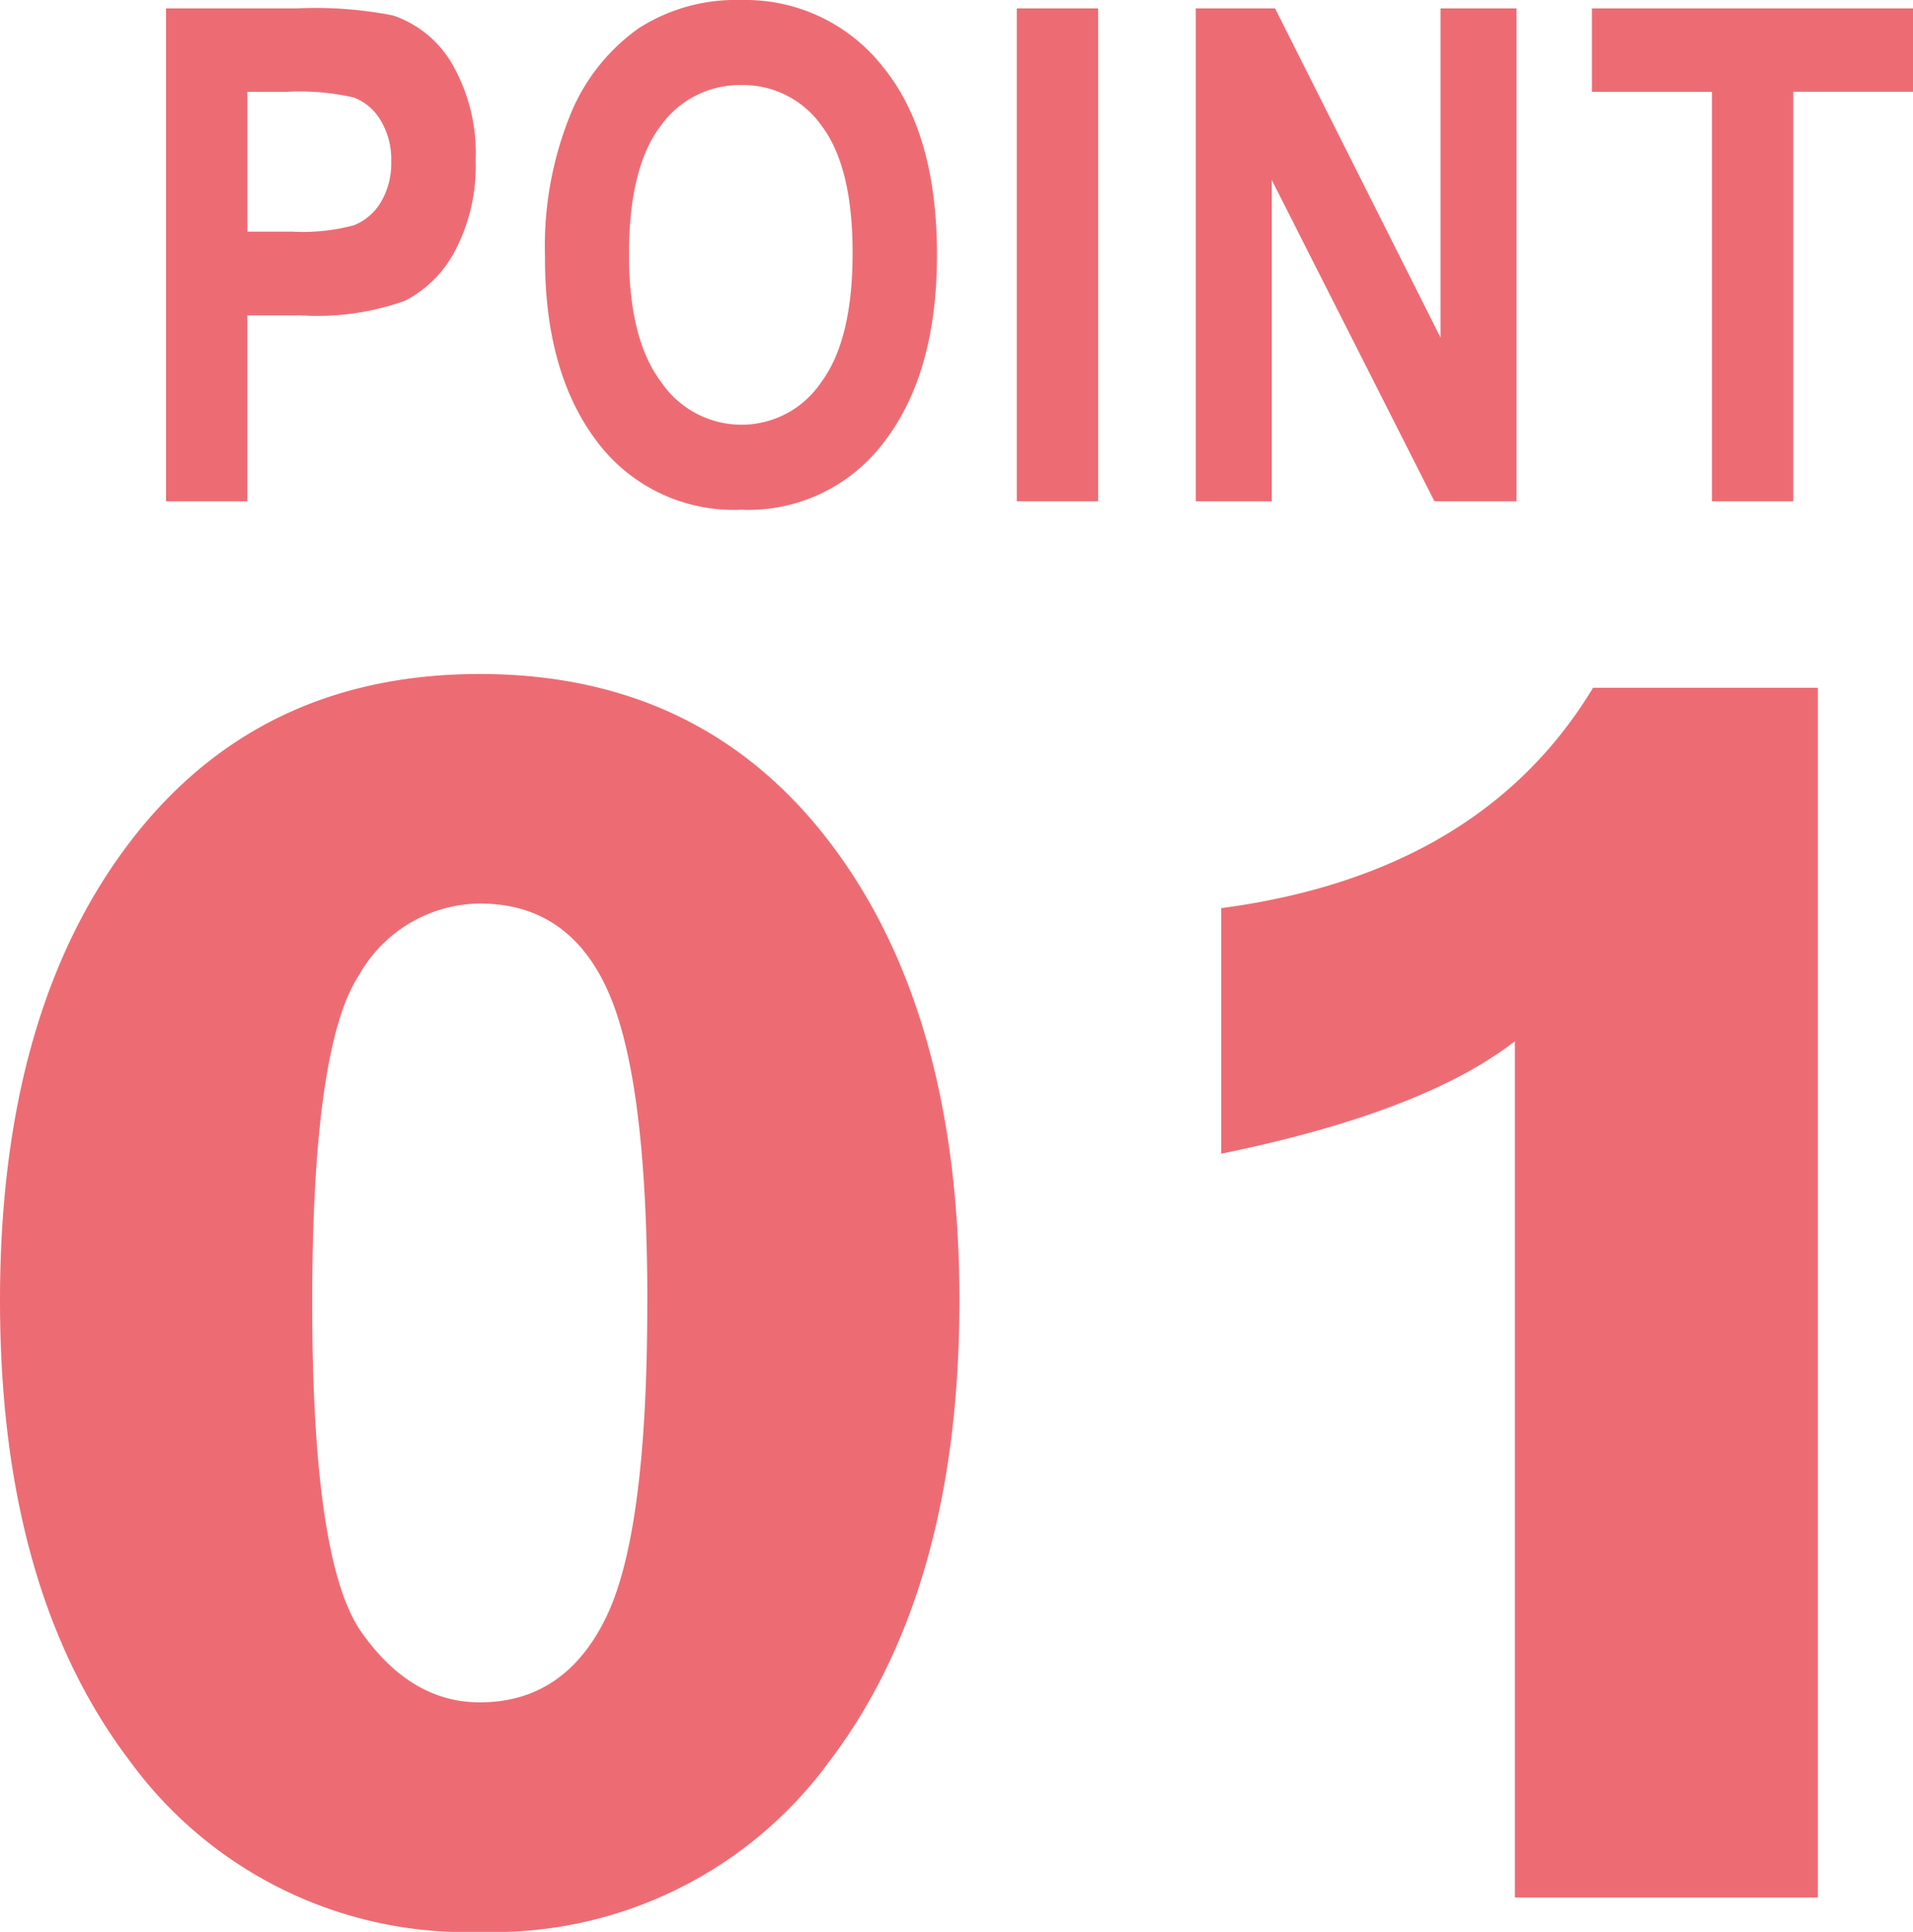
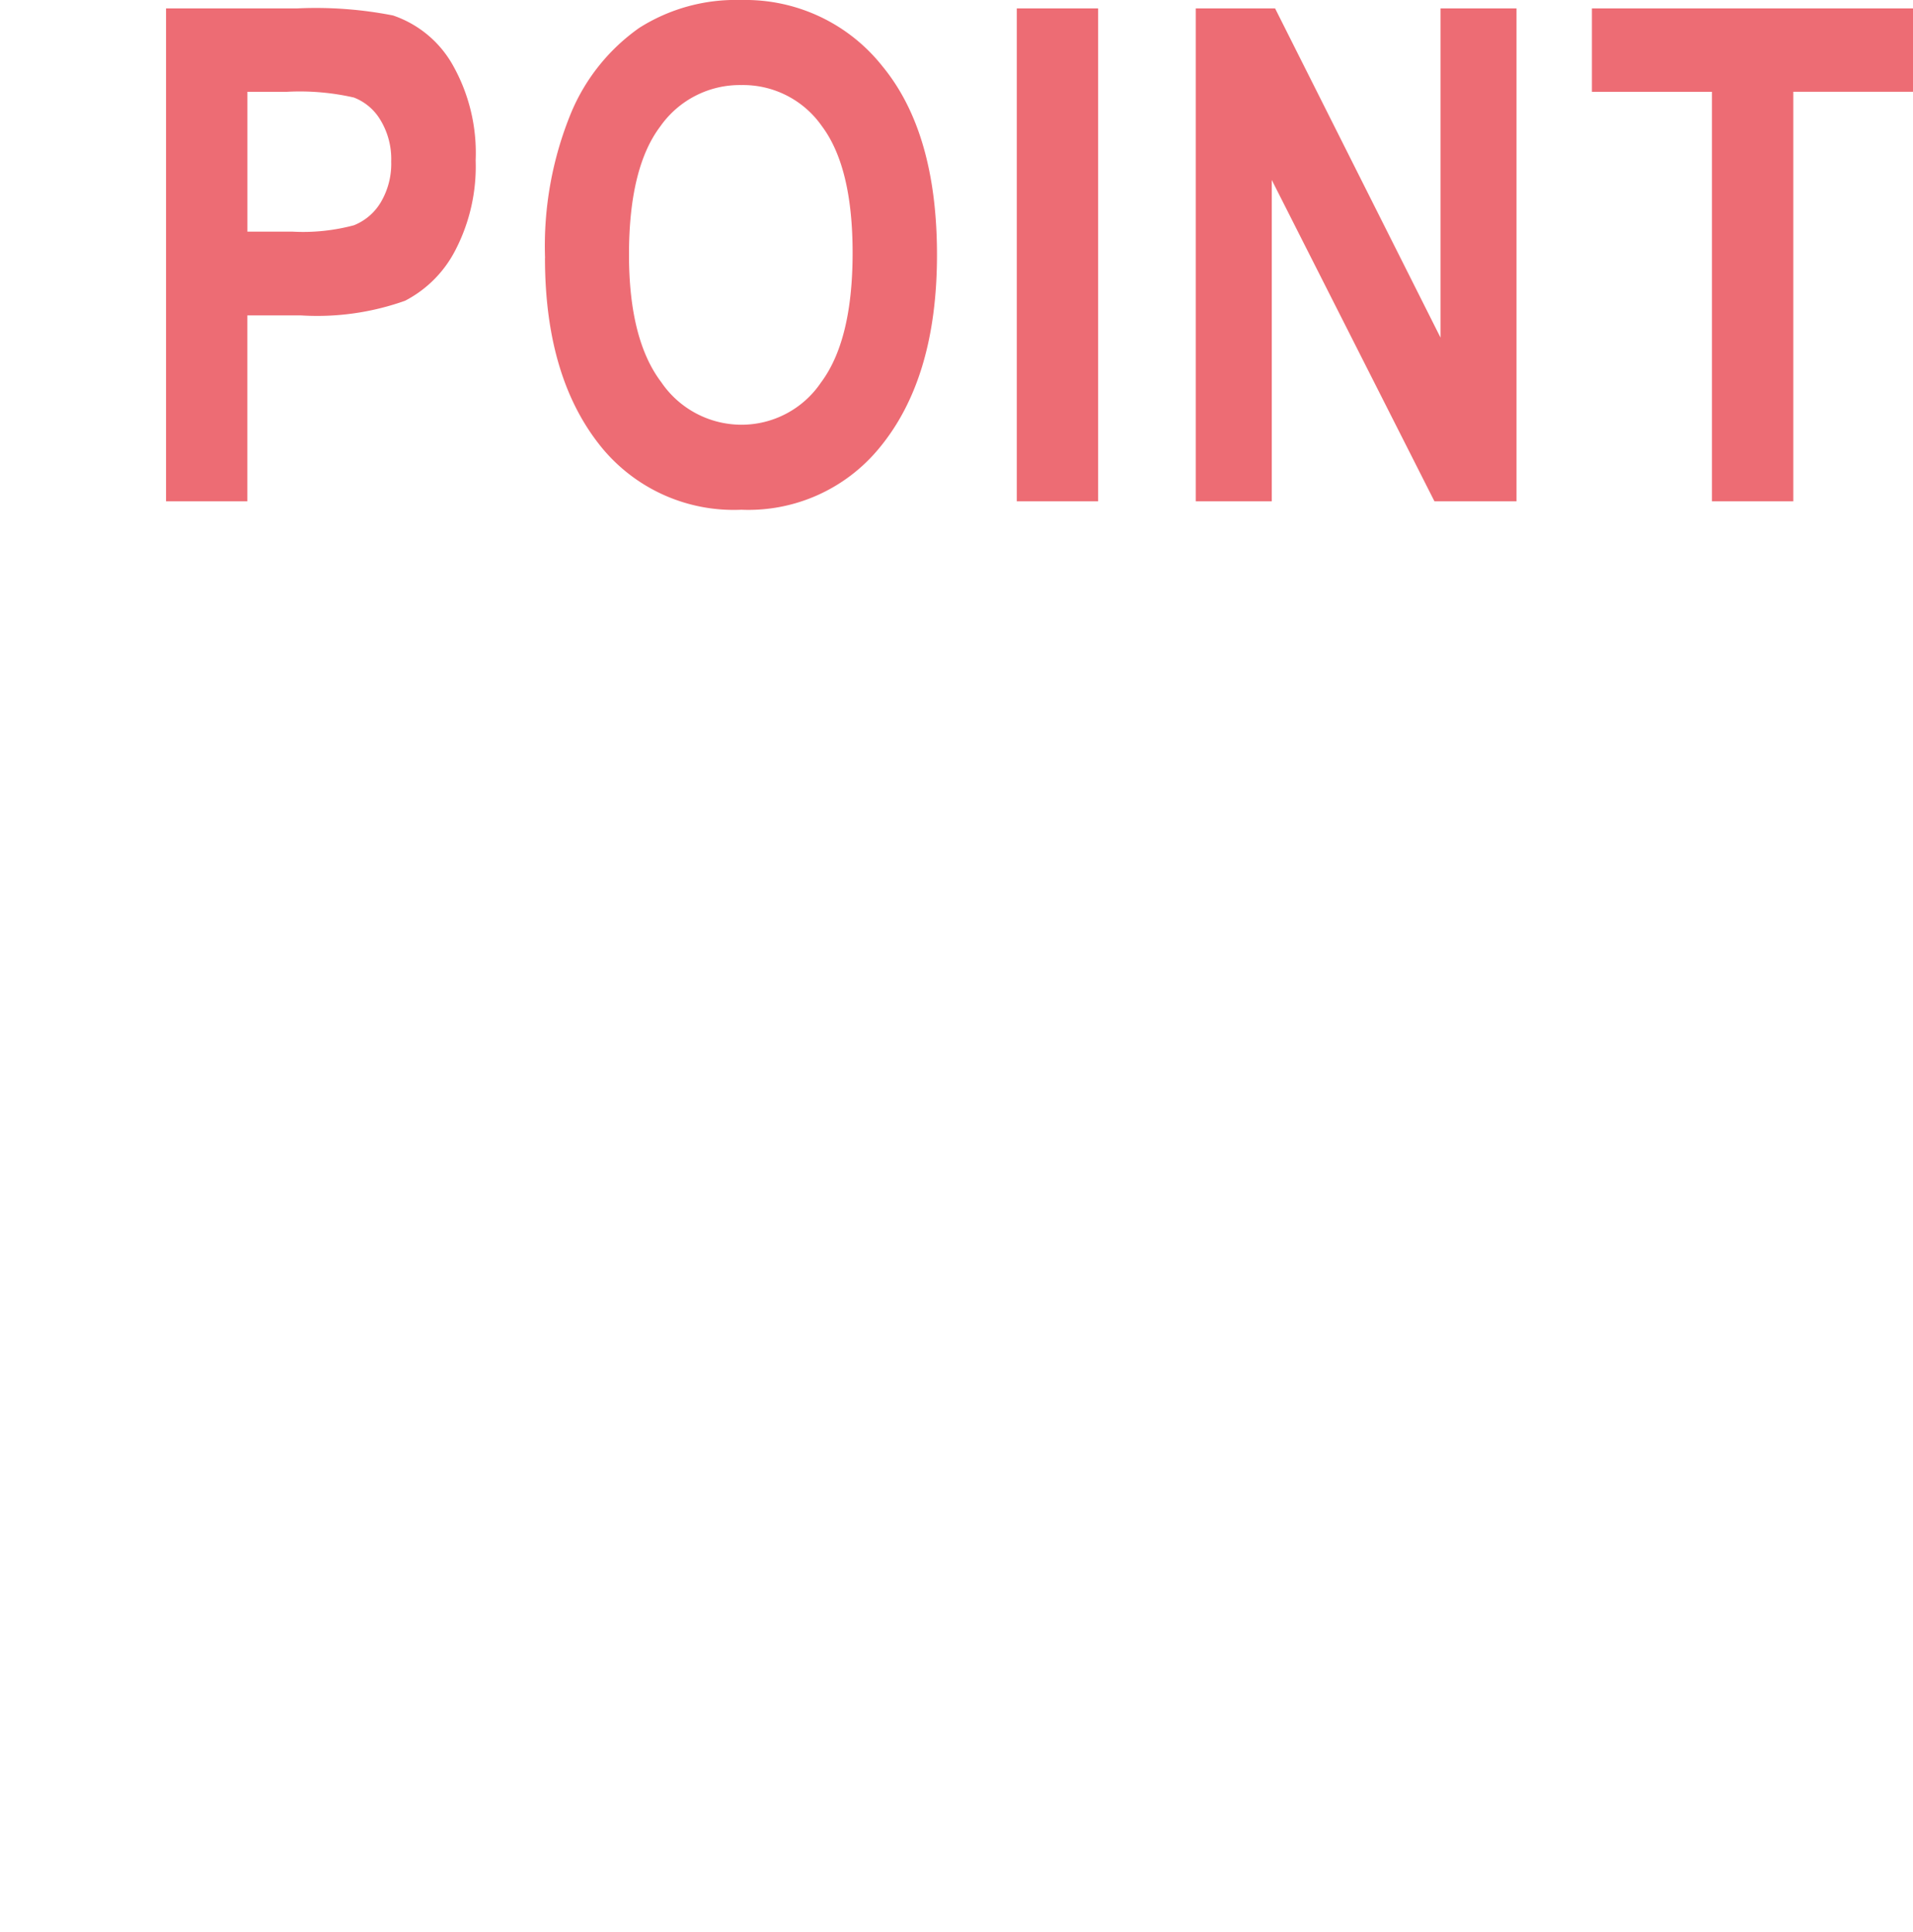
<svg xmlns="http://www.w3.org/2000/svg" width="100" height="100.995" viewBox="0 0 100 100.995">
  <g id="point01" transform="translate(-82.42 -4437.791)">
-     <path id="パス_317" data-name="パス 317" d="M-28.5,1.8A21.767,21.767,0,0,1-46.8-7.14Q-53.58-16.08-53.58-31.2q0-15,6.719-23.88T-28.5-63.96q11.638,0,18.357,8.88T-3.428-31.2q0,15.12-6.779,24.06A21.767,21.767,0,0,1-28.5,1.8Zm8.759-32.88q0-11.64-2.04-16.26T-28.5-51.96a7.327,7.327,0,0,0-6.3,3.72q-2.46,3.72-2.46,17.16,0,13.56,2.58,17.22T-28.5-10.2q4.439,0,6.6-4.44T-19.745-31.08Zm30-7.8V-51.72q13.558-1.8,19.437-11.52H41.446V0H25.608V-44.76Q20.809-41.04,10.25-38.88Z" transform="translate(136 4536.986)" fill="#ed6c74" />
    <path id="パス_318" data-name="パス 318" d="M-44.9,0V-25.77h6.854a20.953,20.953,0,0,1,5.009.369,5.678,5.678,0,0,1,3.1,2.549,9.341,9.341,0,0,1,1.221,5.027,9.5,9.5,0,0,1-1.055,4.685,6.124,6.124,0,0,1-2.636,2.654,13.686,13.686,0,0,1-5.448.765h-2.794V0Zm4.253-21.41V-14.1H-38.3a10.263,10.263,0,0,0,3.225-.334,2.876,2.876,0,0,0,1.4-1.2,3.949,3.949,0,0,0,.545-2.136,3.932,3.932,0,0,0-.562-2.162,2.775,2.775,0,0,0-1.388-1.178,12.706,12.706,0,0,0-3.5-.3Zm15.559,8.684a18.3,18.3,0,0,1,1.362-7.585,10.266,10.266,0,0,1,3.559-4.438,9.408,9.408,0,0,1,5.325-1.459,9.136,9.136,0,0,1,7.39,3.463Q-4.6-19.283-4.6-12.885q0,6.469-3.023,10.107A8.848,8.848,0,0,1-14.828.439a8.929,8.929,0,0,1-7.241-3.182Q-25.092-6.381-25.092-12.727ZM-20.7-12.9q0,4.447,1.687,6.671a5.077,5.077,0,0,0,4.183,2.224,5.012,5.012,0,0,0,4.165-2.206Q-9.011-8.42-9.011-12.99q0-4.482-1.608-6.627a5.02,5.02,0,0,0-4.209-2.145A5.076,5.076,0,0,0-19.064-19.6Q-20.7-17.437-20.7-12.9ZM-.429,0V-25.77H3.824V0ZM8.926,0V-25.77h4.148L21.721-8.561V-25.77h3.972V0H21.405L12.9-16.8V0ZM35.91,0V-21.41H29.636V-25.77H46.42v4.359H40.163V0Z" transform="translate(136 4464)" fill="#ed6c74" />
  </g>
</svg>